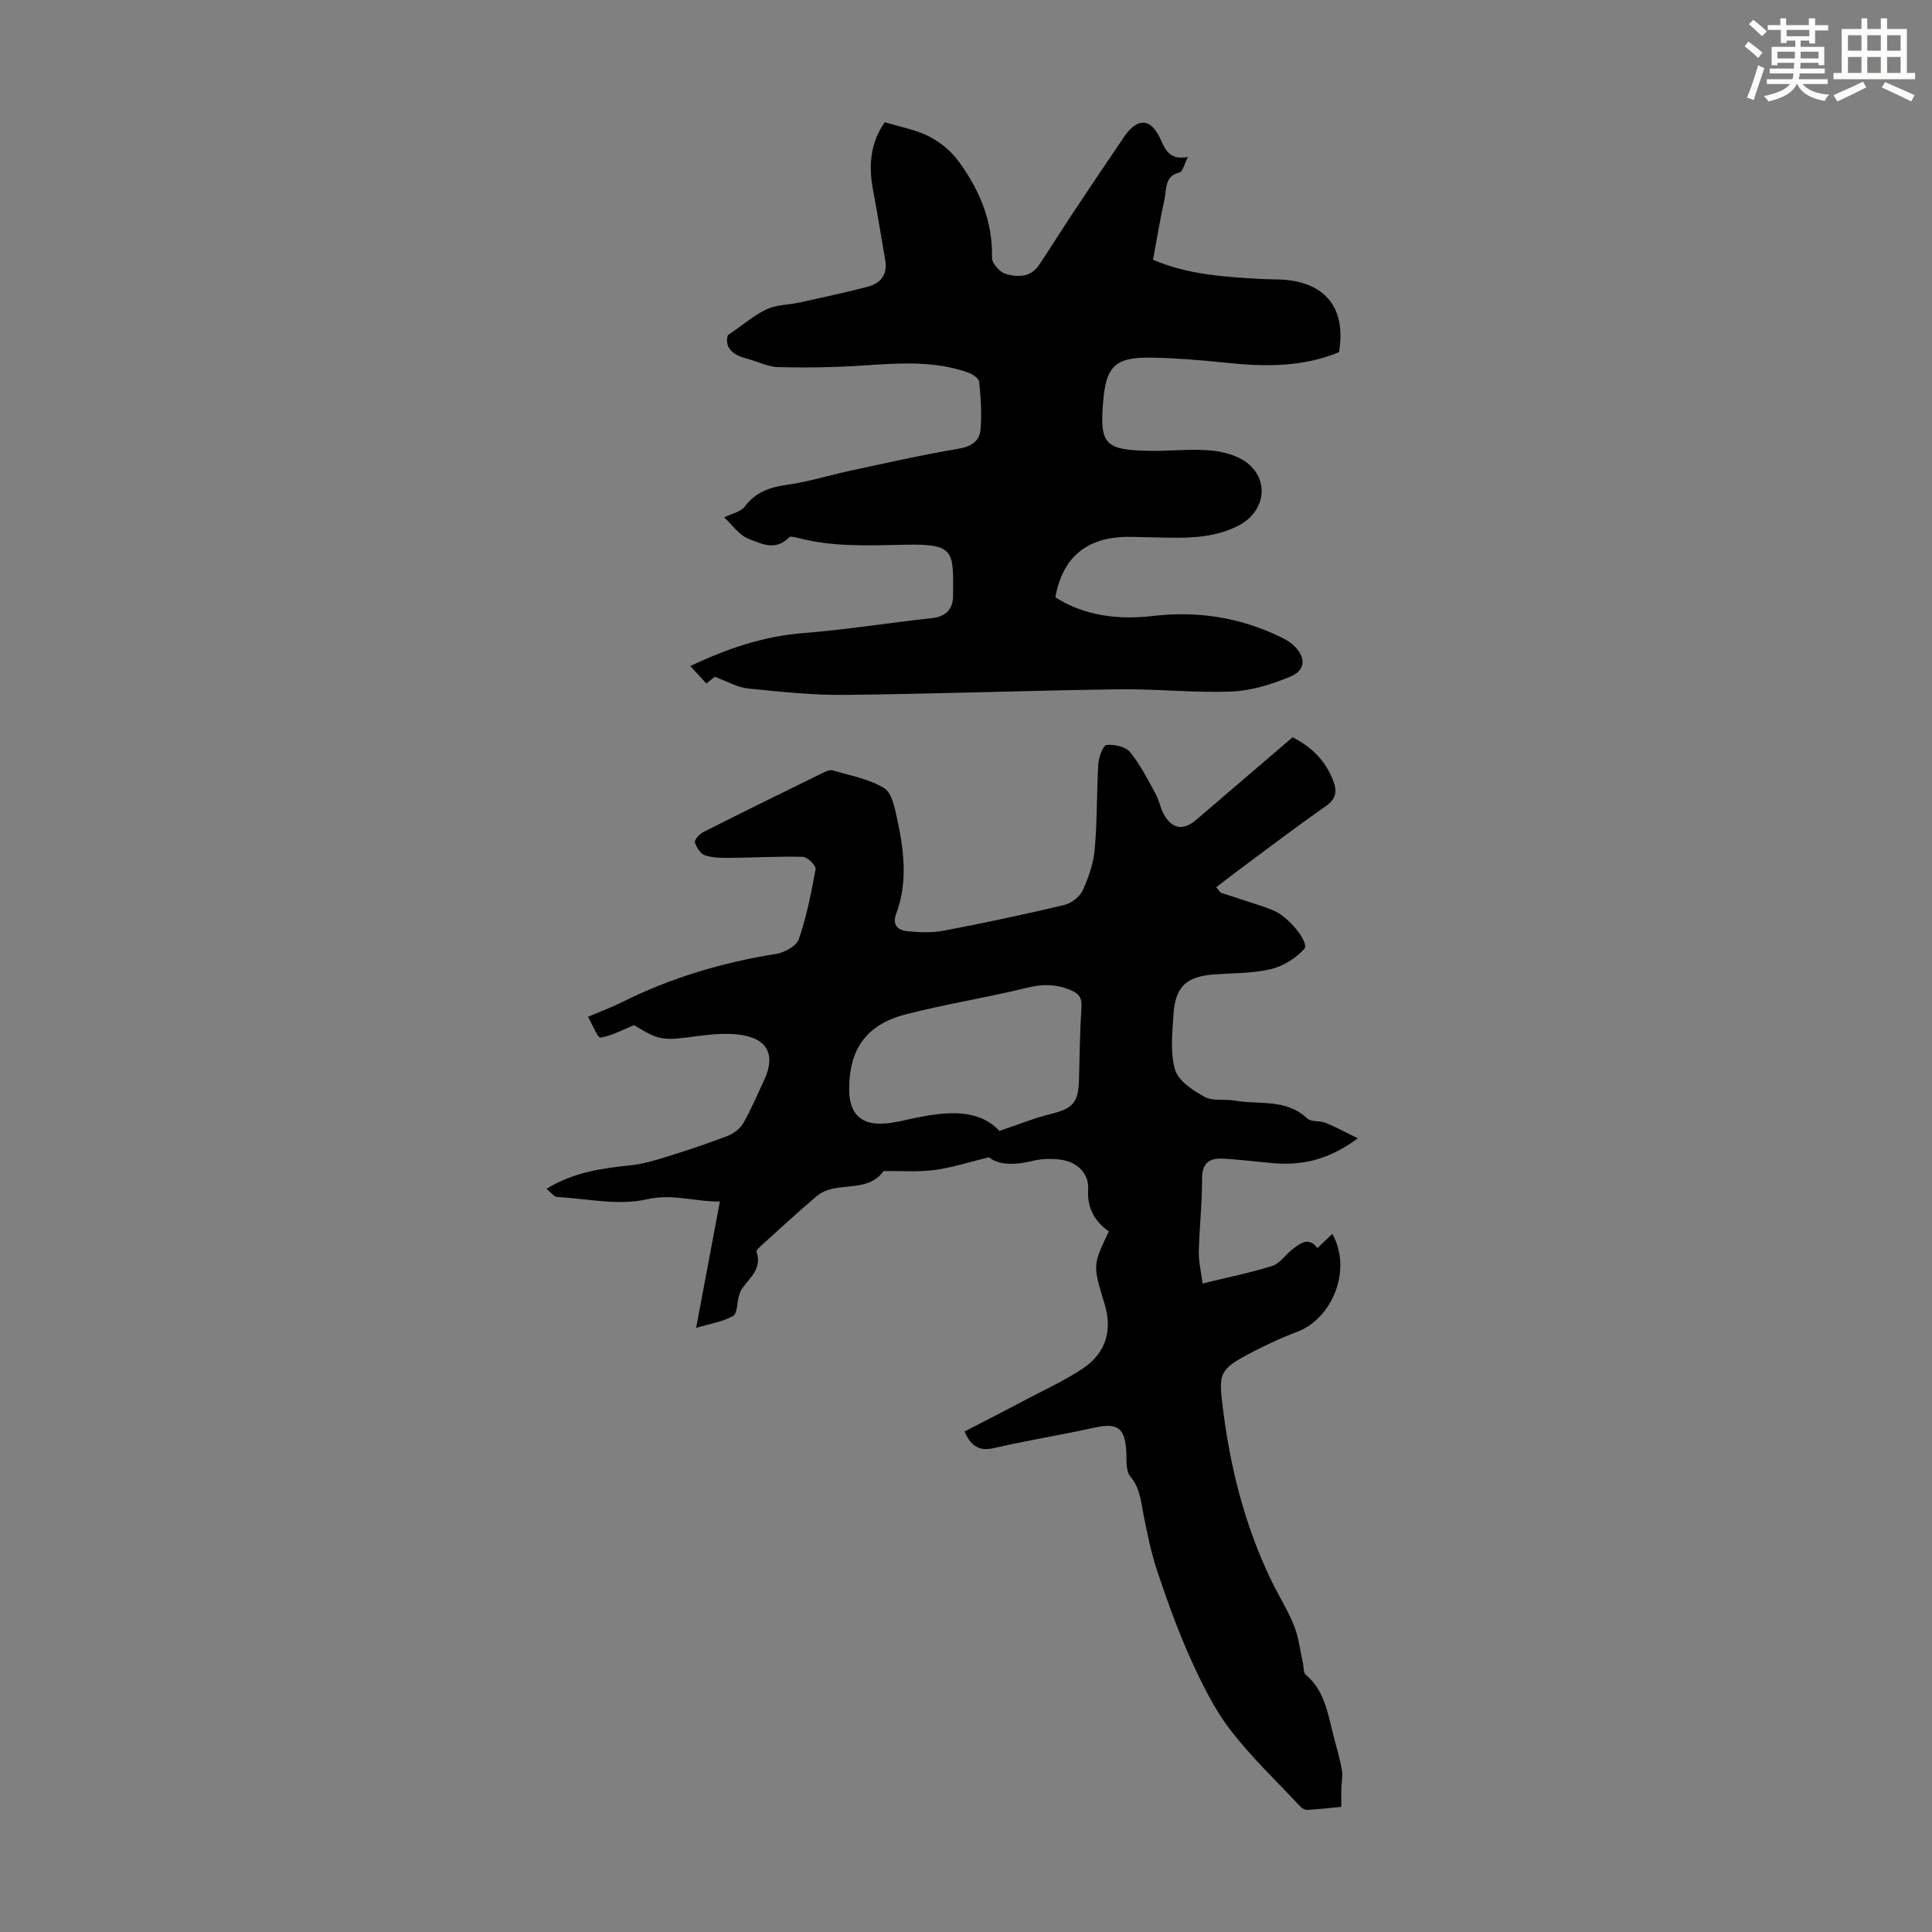
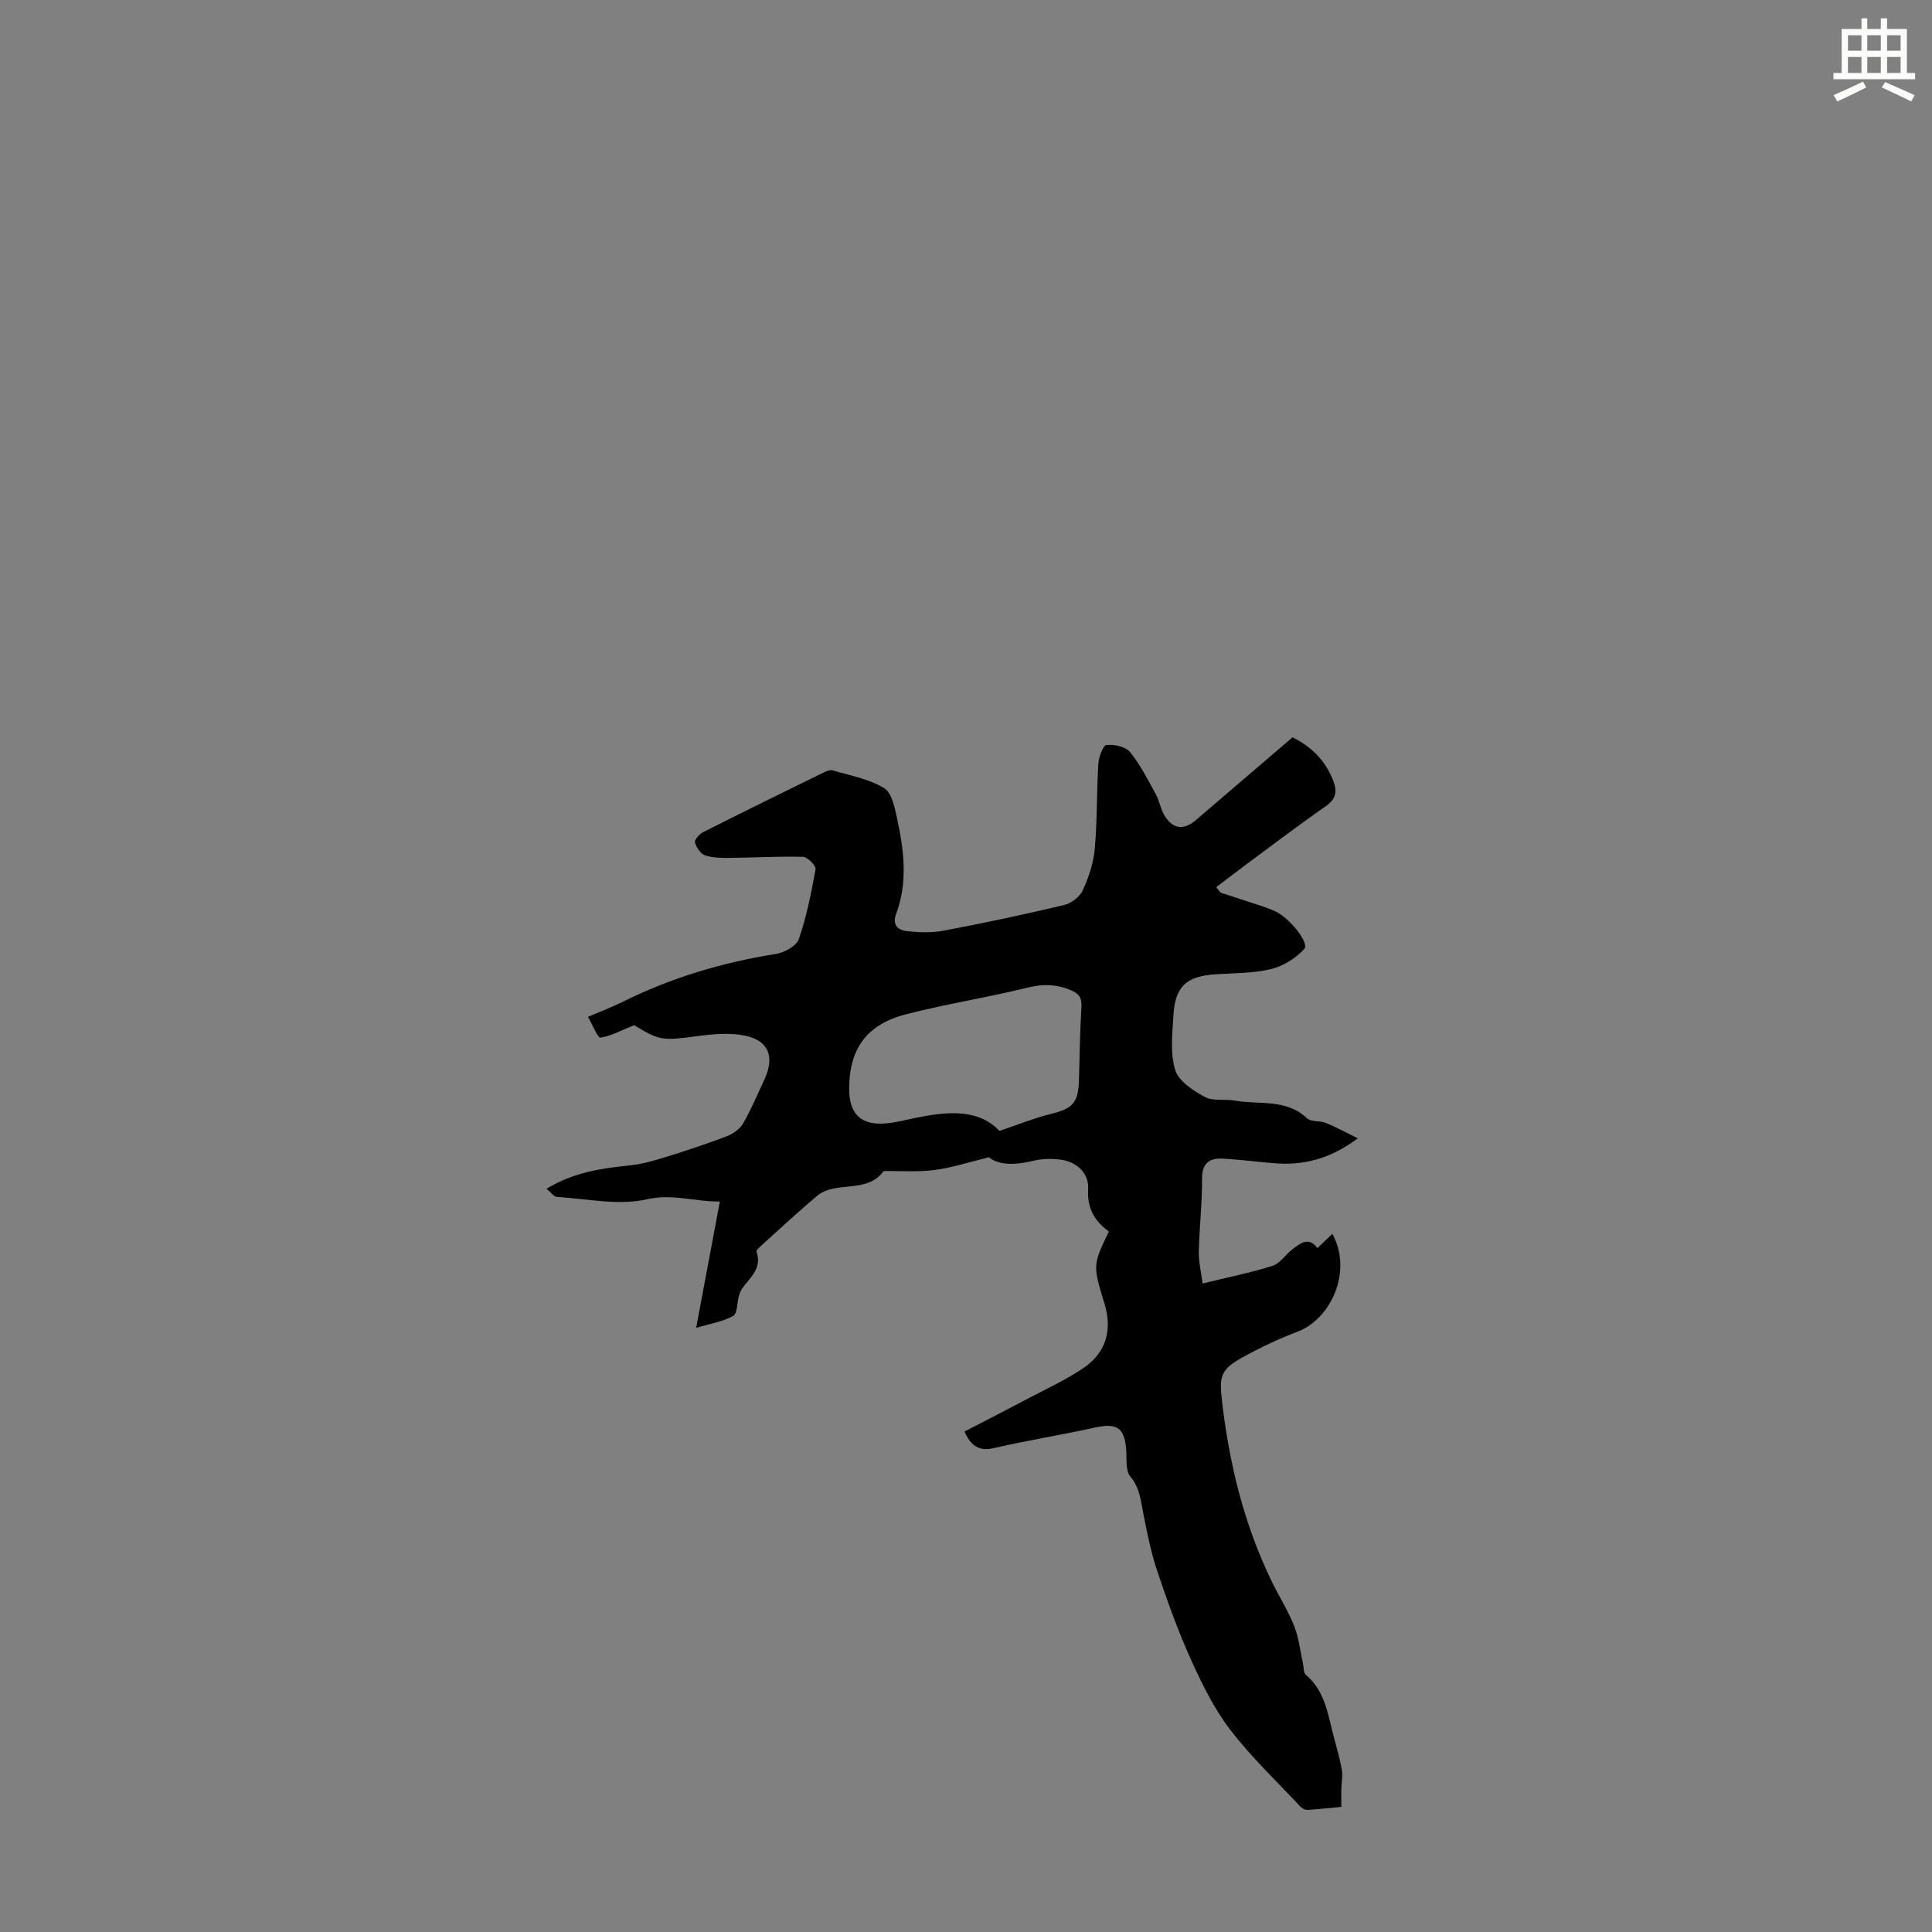
<svg xmlns="http://www.w3.org/2000/svg" enable-background="new 0 0 400 400" viewBox="0 0 400 400">
  <rect x="0" y="0" width="400" height="400" fill="#808080" stroke="none" />
  <path d="m199.69 296.38c4.3-2.22 8.64-4.44 12.95-6.72 3.94-2.09 8.05-3.95 11.72-6.45 4.69-3.21 5.96-7.9 4.32-13.28-2.44-8-2.44-8 .9-14.97-2.94-2.11-4.54-4.82-4.29-8.77.2-3.21-2.29-5.63-5.6-6.08-1.85-.25-3.85-.24-5.64.19-3.65.89-7.09 1.07-9.31-.7-4.28 1.04-7.73 2.18-11.26 2.64-3.38.44-6.85.17-10.29.21-.1 0-.25.02-.31.09-3.49 4.71-9.82 1.78-13.76 5.09-3.85 3.24-7.54 6.67-11.28 10.05-.49.44-1.32 1.17-1.21 1.5 1.21 3.46-1.38 5.32-2.99 7.61-.31.45-.51 1-.66 1.53-.4 1.42-.3 3.63-1.19 4.13-2.14 1.2-4.72 1.59-7.66 2.47 1.69-8.99 3.25-17.3 4.91-26.16-5.21.07-9.72-1.69-15.16-.45-5.85 1.33-12.35-.13-18.56-.5-.65-.04-1.25-.95-2.17-1.69 5.66-3.44 11.46-4.24 17.34-4.85 2.39-.25 4.76-.91 7.07-1.63 4.35-1.35 8.68-2.78 12.93-4.4 1.29-.49 2.69-1.49 3.36-2.64 1.67-2.89 2.97-6.01 4.39-9.05 2.35-5.02.73-8.46-4.79-9.28-2.91-.43-6-.16-8.95.23-7.37.99-7.87.99-13.22-2.25-2.62 1.06-4.72 2.24-6.95 2.57-.58.09-1.56-2.5-2.6-4.29 2.65-1.14 4.92-1.98 7.08-3.06 10.09-5.02 20.73-8.21 31.86-9.97 1.75-.28 4.23-1.64 4.72-3.07 1.61-4.68 2.59-9.59 3.46-14.48.13-.71-1.66-2.52-2.6-2.55-5.01-.14-10.03.17-15.04.21-1.76.02-3.62.02-5.26-.53-.92-.31-1.78-1.65-2.07-2.68-.14-.52.91-1.71 1.68-2.1 8.28-4.18 16.6-8.27 24.93-12.35.58-.29 1.37-.62 1.92-.45 3.61 1.08 7.51 1.75 10.64 3.67 1.65 1.01 2.23 4.21 2.73 6.54 1.4 6.5 2.18 13.06-.25 19.52-.85 2.26.39 3.36 2.2 3.55 2.52.27 5.17.38 7.64-.09 8.35-1.58 16.66-3.35 24.93-5.31 1.48-.35 3.25-1.69 3.87-3.04 1.24-2.7 2.23-5.67 2.49-8.61.52-5.84.38-11.73.74-17.59.09-1.4.98-3.82 1.69-3.9 1.61-.16 3.96.34 4.89 1.49 2.14 2.62 3.69 5.75 5.34 8.75.69 1.26.91 2.78 1.6 4.04 1.72 3.14 4.06 3.52 6.74 1.22 6.63-5.67 13.25-11.35 19.95-17.09 4.08 2.03 6.94 5 8.49 9.18.79 2.12.43 3.68-1.66 5.12-5.78 4.02-11.39 8.3-17.05 12.49-1.88 1.39-3.72 2.83-5.58 4.24.3.38.6.76.9 1.13 2.75.9 5.5 1.78 8.24 2.69 1.06.35 2.12.73 3.12 1.2 2.94 1.38 7.09 6.54 5.96 7.78-1.75 1.92-4.37 3.56-6.89 4.16-3.76.9-7.75.82-11.65 1.09-5.87.42-8.19 2.52-8.54 8.44-.23 3.79-.71 7.84.35 11.34.7 2.31 3.7 4.27 6.11 5.59 1.71.94 4.18.4 6.26.77 5.04.89 10.6-.45 14.94 3.67.82.78 2.63.44 3.85.93 2 .8 3.91 1.86 6.66 3.21-5.94 4.42-11.43 5.63-17.38 5.15-3.56-.29-7.11-.78-10.68-.95-2.75-.13-4.21 1.02-4.19 4.19.03 5.03-.56 10.06-.67 15.09-.05 2.04.47 4.1.78 6.57 5.2-1.27 9.9-2.21 14.45-3.64 1.55-.49 2.66-2.27 4.06-3.36 1.7-1.33 3.48-2.77 5.26-.32 1.02-.97 2.02-1.93 3.1-2.95 4.26 7.73-.29 17.63-7.19 20.24-3.96 1.5-7.82 3.34-11.52 5.39-4.5 2.49-4.71 3.98-4.14 8.95 1.49 12.99 4.55 25.51 10.27 37.31 1.51 3.12 3.39 6.07 4.67 9.28.96 2.42 1.23 5.11 1.81 7.68.19.83.08 2 .6 2.43 4.03 3.39 4.58 8.28 5.8 12.88.6 2.27 1.27 4.53 1.67 6.84.22 1.23-.08 2.54-.11 3.81-.03 1.14-.01 2.29-.01 3.83-1.9.18-4.41.45-6.92.62-.48.03-1.13-.24-1.46-.59-4.95-5.29-10.25-10.31-14.64-16.04-3.35-4.37-5.84-9.49-8.13-14.54-2.66-5.9-4.86-12.03-6.92-18.17-1.3-3.88-2.12-7.93-2.91-11.96-.53-2.73-.72-5.37-2.7-7.72-.96-1.14-.74-3.38-.83-5.14-.26-4.92-1.83-6.03-6.51-5-6.87 1.51-13.83 2.64-20.69 4.2-3.04.77-4.88-.15-6.3-3.38zm7.23-62.24c3.93-1.32 7.25-2.67 10.69-3.52 4.47-1.1 5.66-2.32 5.78-6.99.14-5.03.19-10.07.51-15.09.13-2.06-.57-2.89-2.43-3.63-2.94-1.18-5.63-1.19-8.73-.43-8.34 2.05-16.87 3.38-25.18 5.52-8.21 2.12-11.76 7.23-11.75 15.5.01 5.1 2.42 7.5 7.47 7.1 2.21-.17 4.39-.78 6.58-1.22 6.42-1.27 12.7-1.84 17.06 2.76z" fill="#010000" />
-   <path d="m147.98 140.12c-.14.11-.81.65-1.73 1.4-1.09-1.19-2.08-2.27-3.33-3.62 7.79-3.7 15.26-6.18 23.42-6.83 8.91-.71 17.77-2.13 26.66-3.1 2.92-.32 4.3-1.94 4.32-4.58.07-9.39.42-10.82-10.05-10.61-7.41.15-14.75.5-21.99-1.39-.63-.16-1.64-.44-1.91-.15-2.72 2.91-5.8 1.33-8.4.31-1.97-.77-3.41-2.93-5.04-4.43 1.72-.86 3.48-1.17 4.25-2.22 2.27-3.07 5.24-4.03 8.85-4.54 4.4-.62 8.69-1.98 13.05-2.91 7.41-1.59 14.81-3.27 22.28-4.53 2.64-.44 4.42-1.53 4.64-3.92.3-3.28.06-6.64-.27-9.94-.07-.72-1.37-1.6-2.27-1.92-6.93-2.45-14.06-1.99-21.24-1.5-5.99.41-12.02.52-18.03.37-2.26-.05-4.49-1.24-6.76-1.82-3.14-.8-4.42-2.62-3.73-4.8 3.14-2.14 5.42-4.14 8.07-5.37 2.05-.96 4.56-.89 6.84-1.4 4.68-1.03 9.38-2.04 14.02-3.25 2.68-.7 4.17-2.49 3.65-5.49-.85-4.84-1.61-9.69-2.52-14.51-.95-5.02-.61-9.77 2.43-14.07 3.14.97 6.38 1.53 9.17 2.95 2.35 1.2 4.62 3.09 6.17 5.23 4.27 5.87 7.03 12.35 6.85 19.89-.03 1.14 1.63 3 2.85 3.35 2.42.7 5.16.74 6.88-1.83 2.36-3.53 4.61-7.15 6.96-10.69 3.52-5.31 7.07-10.6 10.66-15.87 2.79-4.08 5.57-3.9 7.56.52 1 2.21 1.89 4.35 5.66 3.65-.77 1.5-1.08 3.05-1.73 3.2-3.17.76-2.65 3.46-3.11 5.52-.92 4.12-1.6 8.3-2.39 12.57 7.29 3.09 14.75 3.53 22.21 3.96 1.45.08 2.91.06 4.36.13 9.13.47 13.48 5.95 11.94 15.03-7.69 3.19-15.65 3.02-23.73 2.16-5-.53-10.03-.93-15.05-1.02-7.56-.14-9.45 1.72-10.06 9.16-.72 8.64.35 9.91 9.11 10.13 4.47.11 8.98-.48 13.4-.05 2.71.26 5.9 1.19 7.82 2.97 4.21 3.88 2.83 9.89-2.24 12.53-5.64 2.93-11.69 2.59-17.73 2.46-1.34-.03-2.68-.04-4.02-.09-8.71-.29-14.56 3.28-16.23 12.5 6.05 3.88 13.04 4.71 20.31 3.86 9.13-1.06 17.83.3 26.11 4.26 1 .48 2.02 1.02 2.83 1.76 2.69 2.47 2.66 5.21-.62 6.56-3.84 1.58-8.04 2.91-12.13 3.07-7.81.31-15.65-.57-23.47-.46-18.89.26-37.78.96-56.67 1.16-6.68.07-13.37-.66-20.03-1.33-2.11-.21-4.11-1.41-6.85-2.42z" fill="#010000" />
  <g fill="#fbfcfa">
-     <path d="m361.2 9.6.8-1c.9.7 1.9 1.4 2.9 2.3l-.9 1.1c-1-1-2-1.8-2.8-2.4zm.5 10.6c.9-2.1 1.6-4.3 2.3-6.7.4.2.8.4 1.3.6-.7 2.1-1.5 4.3-2.2 6.6zm.4-15.2.9-.9c1 .8 2 1.6 2.8 2.4l-1 1c-.9-.9-1.8-1.7-2.7-2.5zm12.5-1.2h1.2v1.4h2.7v1.1h-2.7v2.7h-1.2v-.6h-1.8v1.3h4.9v3.8h-1.2v-.5h-3.7c0 .4-.1.9-.1 1.2h5.1v1h-5.2c0 .5-.1.9-.2 1.2h6v1h-5.2c1.1 1.3 2.9 2 5.5 2.2-.4.4-.7.8-.9 1.3-2.9-.5-4.8-1.6-5.7-3.5h-.1c-.8 1.7-2.7 2.9-5.9 3.6-.2-.4-.6-.8-.9-1.1 2.8-.6 4.6-1.4 5.4-2.5h-4.8v-1h5.3c.1-.3.2-.7.2-1.2h-4.9v-1h5c0-.4 0-.8.1-1.2h-3.5v.5h-1.2v-3.8h4.9v-1.3h-1.8v.5h-1.2v-2.7h-2.7v-1h2.6v-1.4h1.2v1.4h4.7v-1.4zm-6.6 8.3h3.6c0-.4 0-.9 0-1.4h-3.6zm1.9-4.6h4.7v-1.3h-4.7zm6.6 3.2h-3.7v1.4h3.7z" />
    <path d="m385.3 3.8h1.3v2.2h2.8v-2.2h1.3v2.2h4.1v9.1h1.7v1.3h-16.9v-1.3h1.7v-9.1h4.1v-2.2zm.4 13.1.7 1.2c-1.8.9-3.8 1.9-6 2.9-.2-.4-.5-.8-.8-1.3 2.3-1 4.3-1.9 6.1-2.8zm-3.1-6.4h2.8v-3.2h-2.8zm0 4.6h2.8v-3.3h-2.8zm4-4.6h2.8v-3.2h-2.8zm0 4.6h2.8v-3.3h-2.8zm3.7 1.9c2.1.9 4.1 1.8 6.1 2.7l-.7 1.3c-2.2-1.1-4.2-2-6.1-2.9zm3.2-9.7h-2.8v3.2h2.8zm-2.8 7.8h2.8v-3.3h-2.8z" />
  </g>
</svg>